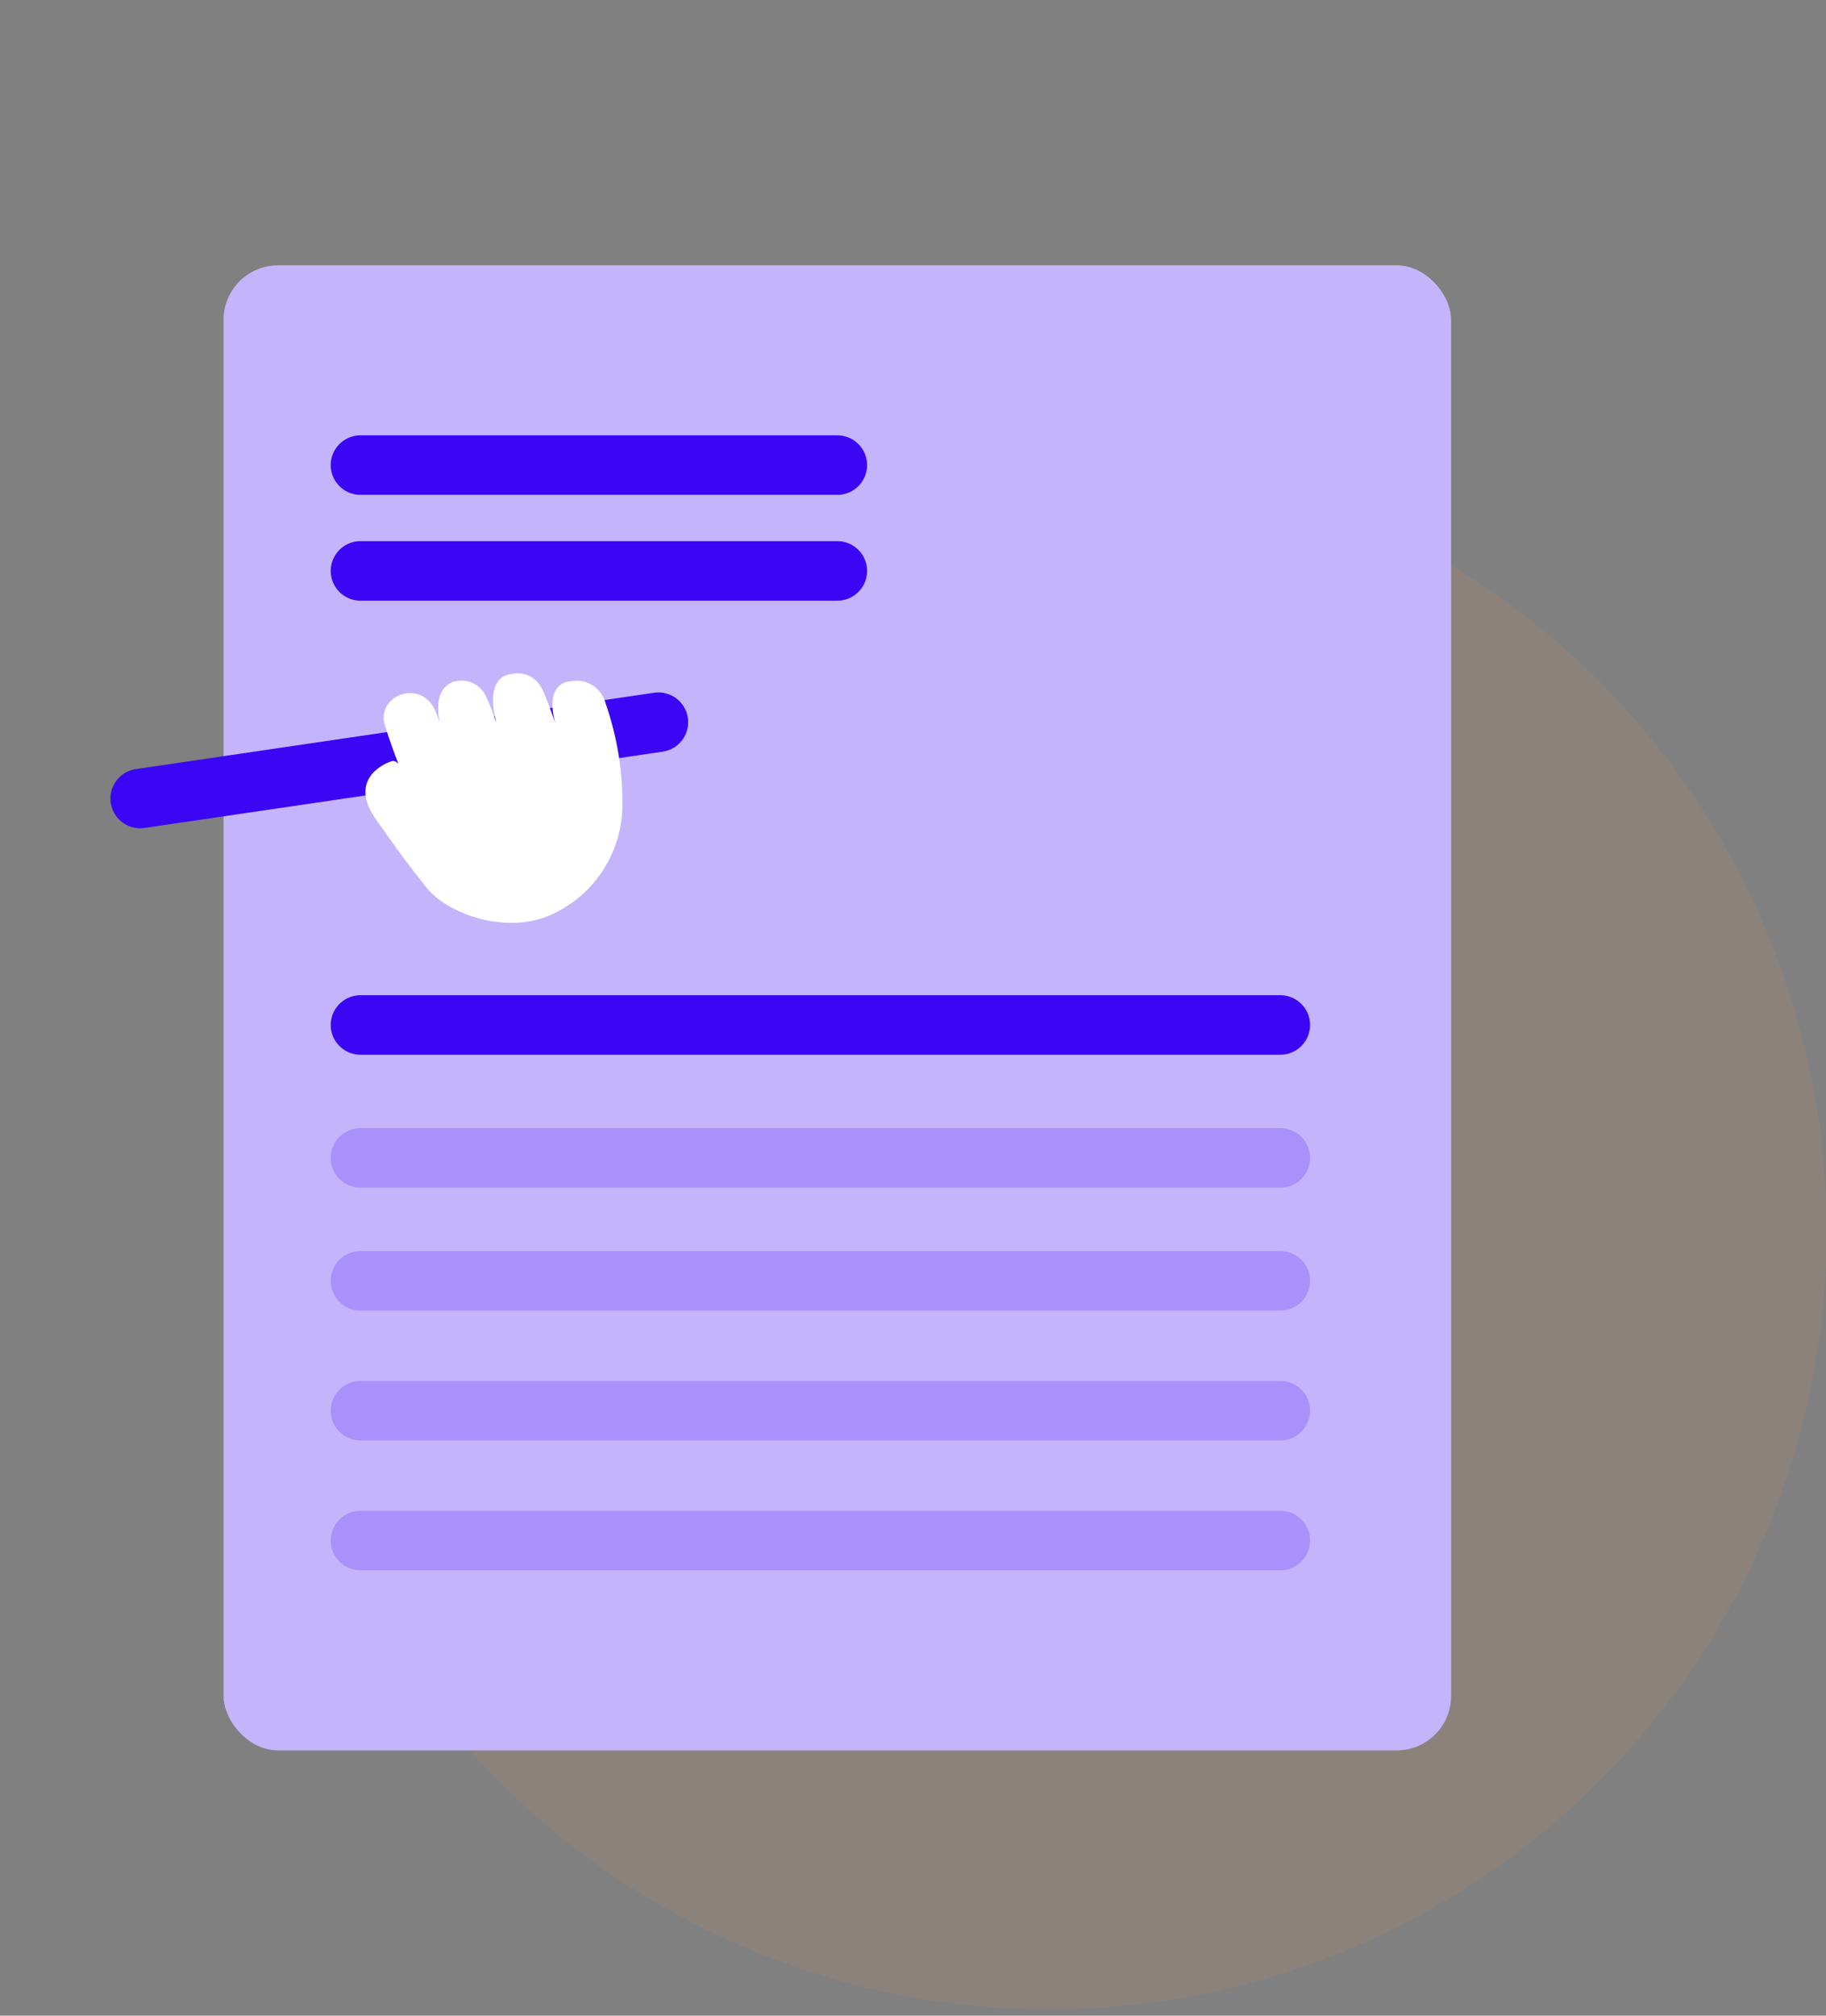
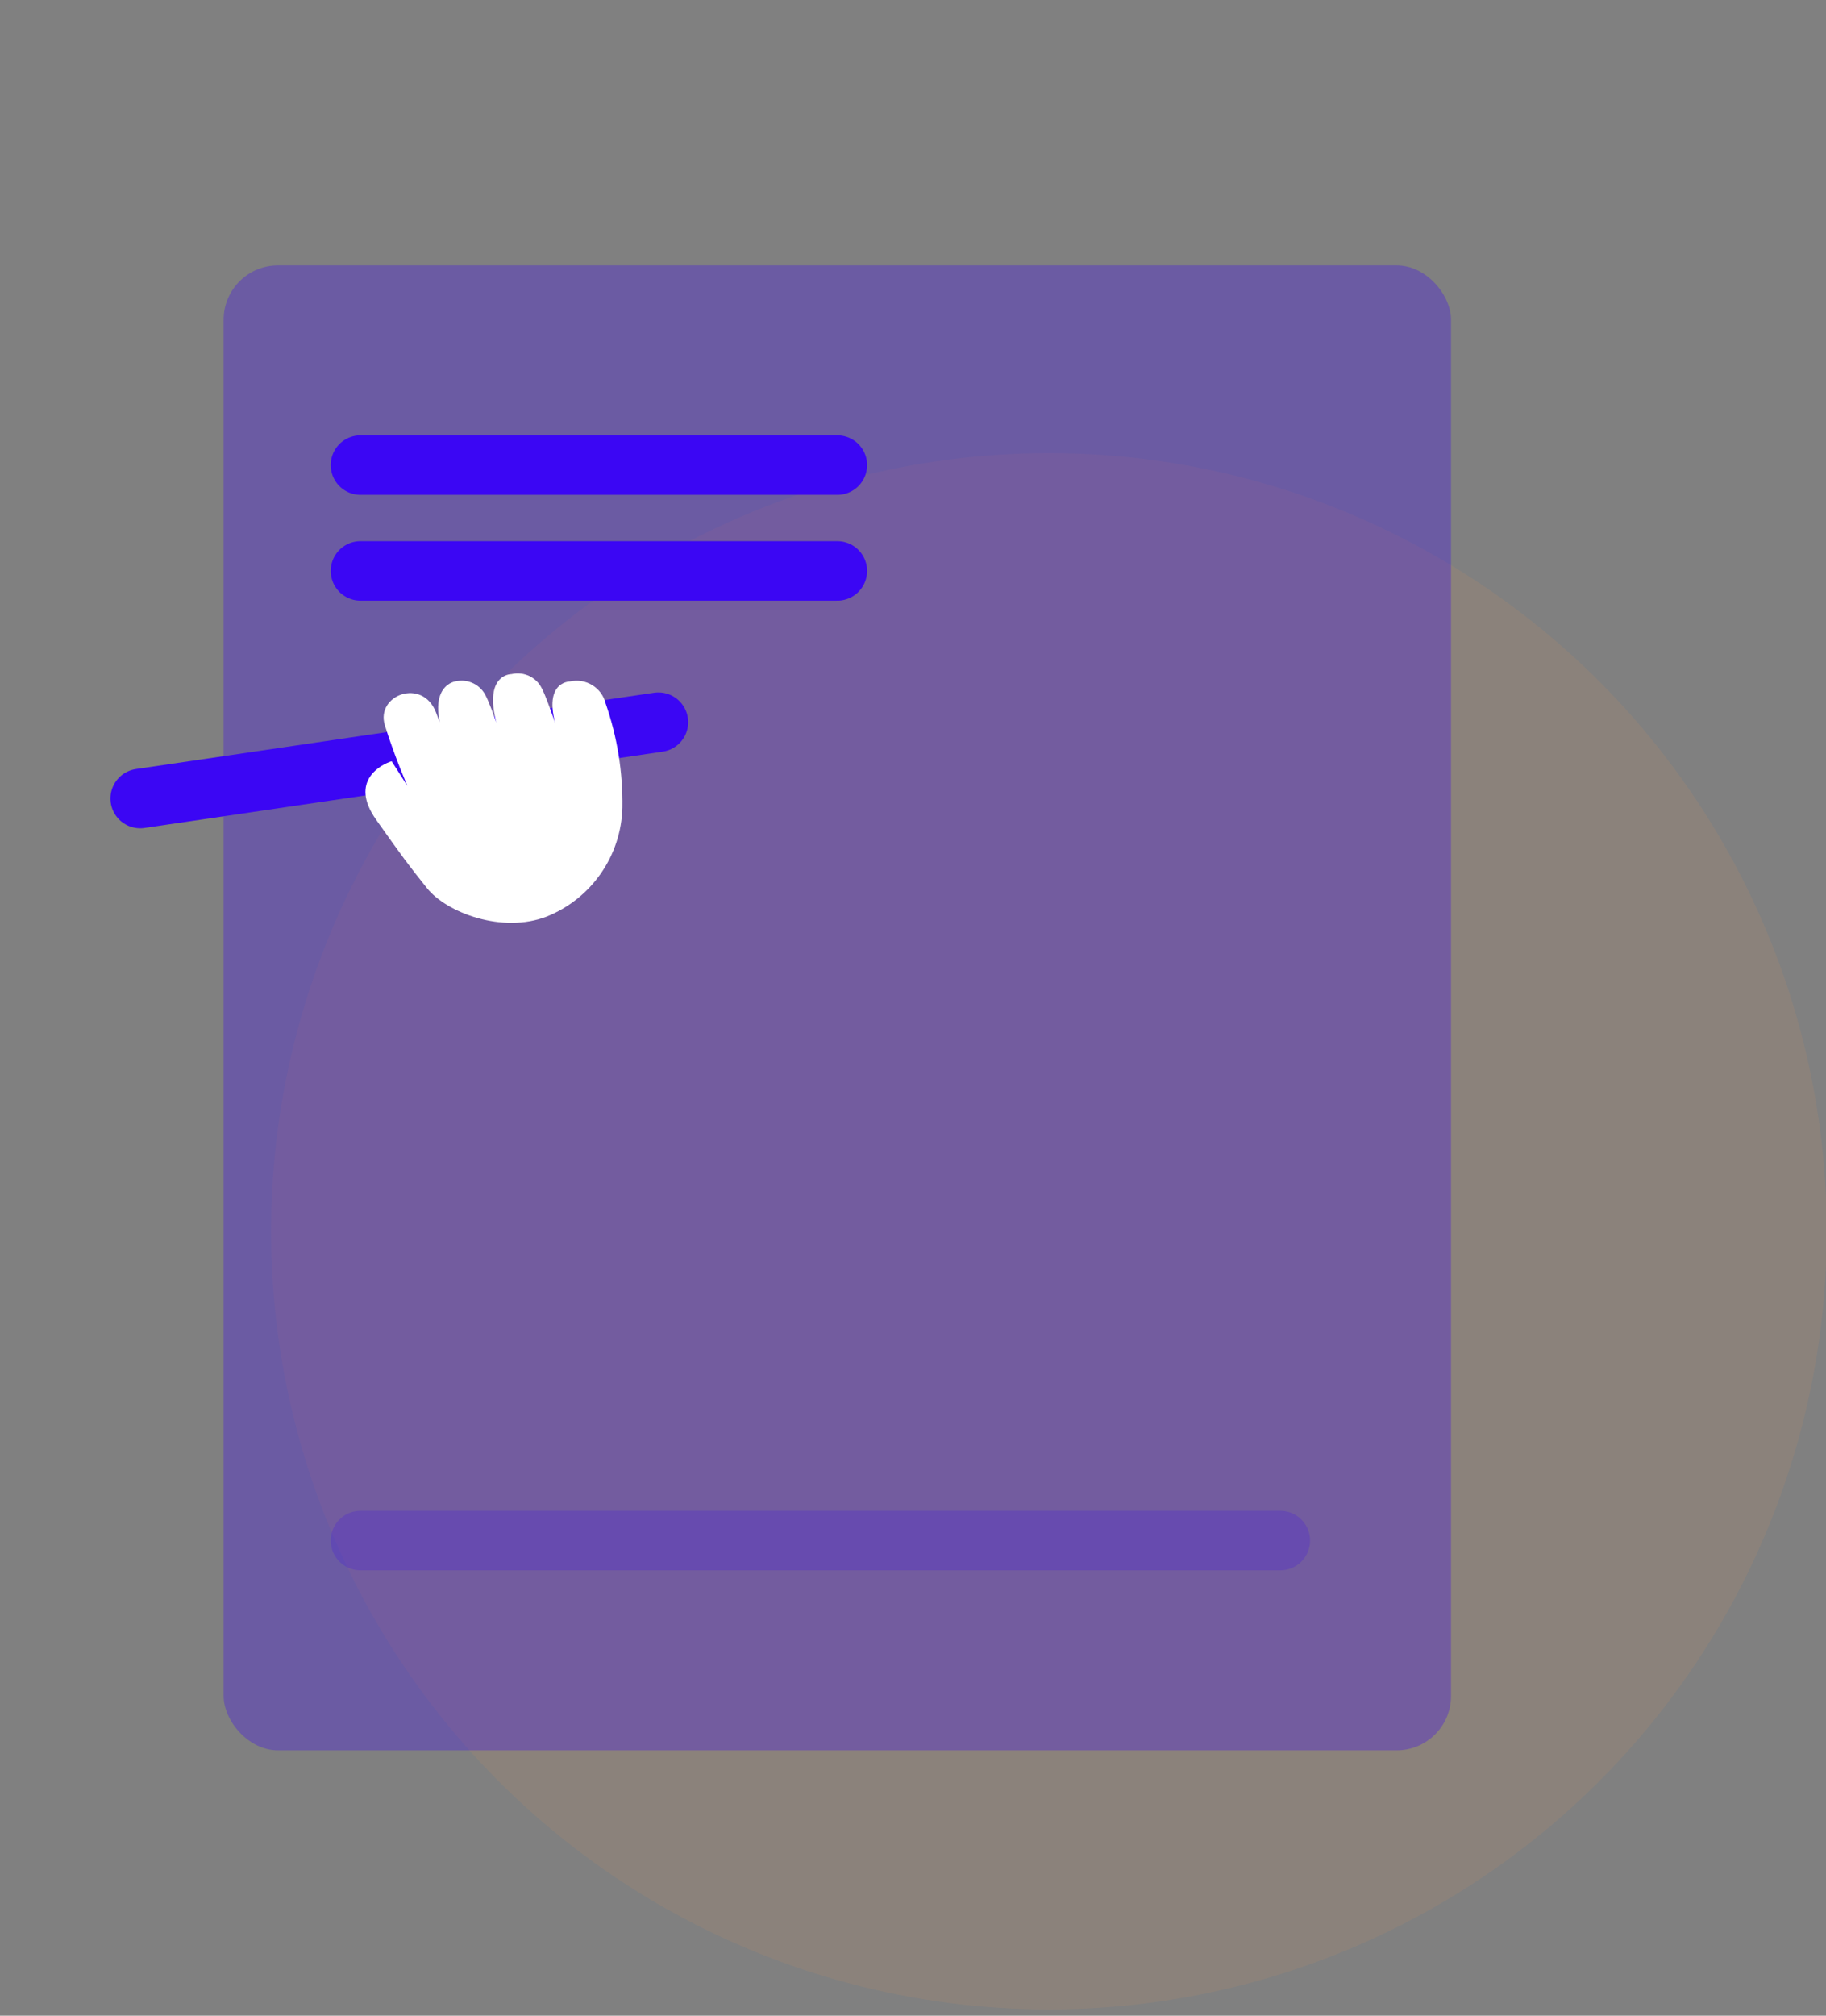
<svg xmlns="http://www.w3.org/2000/svg" id="Ebene_1" viewBox="0 0 174 192">
  <rect x="0" y="0" width="174" height="192" fill="#808080" stroke="none" />
  <defs>
    <style>.cls-1{fill:#f59d58;opacity:.1;}.cls-2{fill:#fff;}.cls-3,.cls-4{fill:none;stroke:#3b06f4;stroke-linecap:round;stroke-miterlimit:10;stroke-width:5.67px;}.cls-4{opacity:.2;}.cls-5{fill:#3b06f4;opacity:.3;}</style>
  </defs>
  <circle class="cls-1" cx="99.95" cy="117.28" r="74.12" />
  <g>
-     <rect class="cls-2" x="21.31" y="25.28" width="116.96" height="141.44" rx="5.18" ry="5.18" />
    <rect class="cls-5" x="21.31" y="25.28" width="116.96" height="141.44" rx="5.18" ry="5.18" />
    <g>
-       <line class="cls-3" x1="34.35" y1="97.63" x2="122" y2="97.63" />
      <line class="cls-3" x1="34.35" y1="44.3" x2="79.79" y2="44.3" />
      <line class="cls-3" x1="34.35" y1="54.38" x2="79.79" y2="54.38" />
-       <line class="cls-4" x1="34.35" y1="122" x2="122" y2="122" />
-       <line class="cls-4" x1="34.35" y1="110.29" x2="122" y2="110.29" />
-       <line class="cls-4" x1="34.35" y1="134.37" x2="122" y2="134.37" />
      <line class="cls-4" x1="34.35" y1="146.74" x2="122" y2="146.74" />
    </g>
  </g>
  <line class="cls-3" x1="13.36" y1="76.06" x2="62.74" y2="68.79" />
  <g id="Gruppe_206">
    <g id="Gruppe_207">
-       <path id="Pfad_88" class="cls-2" d="M38.82,74.86s-1.27-2.92-2.15-5.79c-.88-2.87,3.6-4.55,4.88-1.2s1.84,4.84,1.84,4.84c-3.69-7.29,0-7.81,0-7.81,1.19-.28,2.41,.31,2.92,1.42,.59,1.14,1.72,4.7,1.72,4.7-2.72-6.86,.71-6.81,.71-6.81,1.19-.28,2.41,.31,2.92,1.42,.59,1.14,1.72,4.7,1.72,4.7-2.09-5.42,.92-5.42,.92-5.42,1.52-.35,3.04,.58,3.41,2.09,1.11,3.19,1.65,6.55,1.6,9.93-.12,4.58-2.94,8.66-7.2,10.37-4.24,1.65-9.55-.36-11.42-2.7s-2.21-2.8-4.84-6.51c-2.63-3.71,.51-5.29,1.47-5.58s1.51,2.34,1.51,2.34Z" />
+       <path id="Pfad_88" class="cls-2" d="M38.82,74.86s-1.27-2.92-2.15-5.79c-.88-2.87,3.6-4.55,4.88-1.2s1.84,4.84,1.84,4.84c-3.69-7.29,0-7.81,0-7.81,1.19-.28,2.41,.31,2.92,1.42,.59,1.14,1.72,4.7,1.72,4.7-2.72-6.86,.71-6.81,.71-6.81,1.19-.28,2.41,.31,2.92,1.42,.59,1.14,1.72,4.7,1.72,4.7-2.09-5.42,.92-5.42,.92-5.42,1.52-.35,3.04,.58,3.41,2.09,1.11,3.19,1.65,6.55,1.6,9.93-.12,4.58-2.94,8.66-7.2,10.37-4.24,1.65-9.55-.36-11.42-2.7s-2.21-2.8-4.84-6.51c-2.63-3.71,.51-5.29,1.47-5.58Z" />
    </g>
  </g>
</svg>